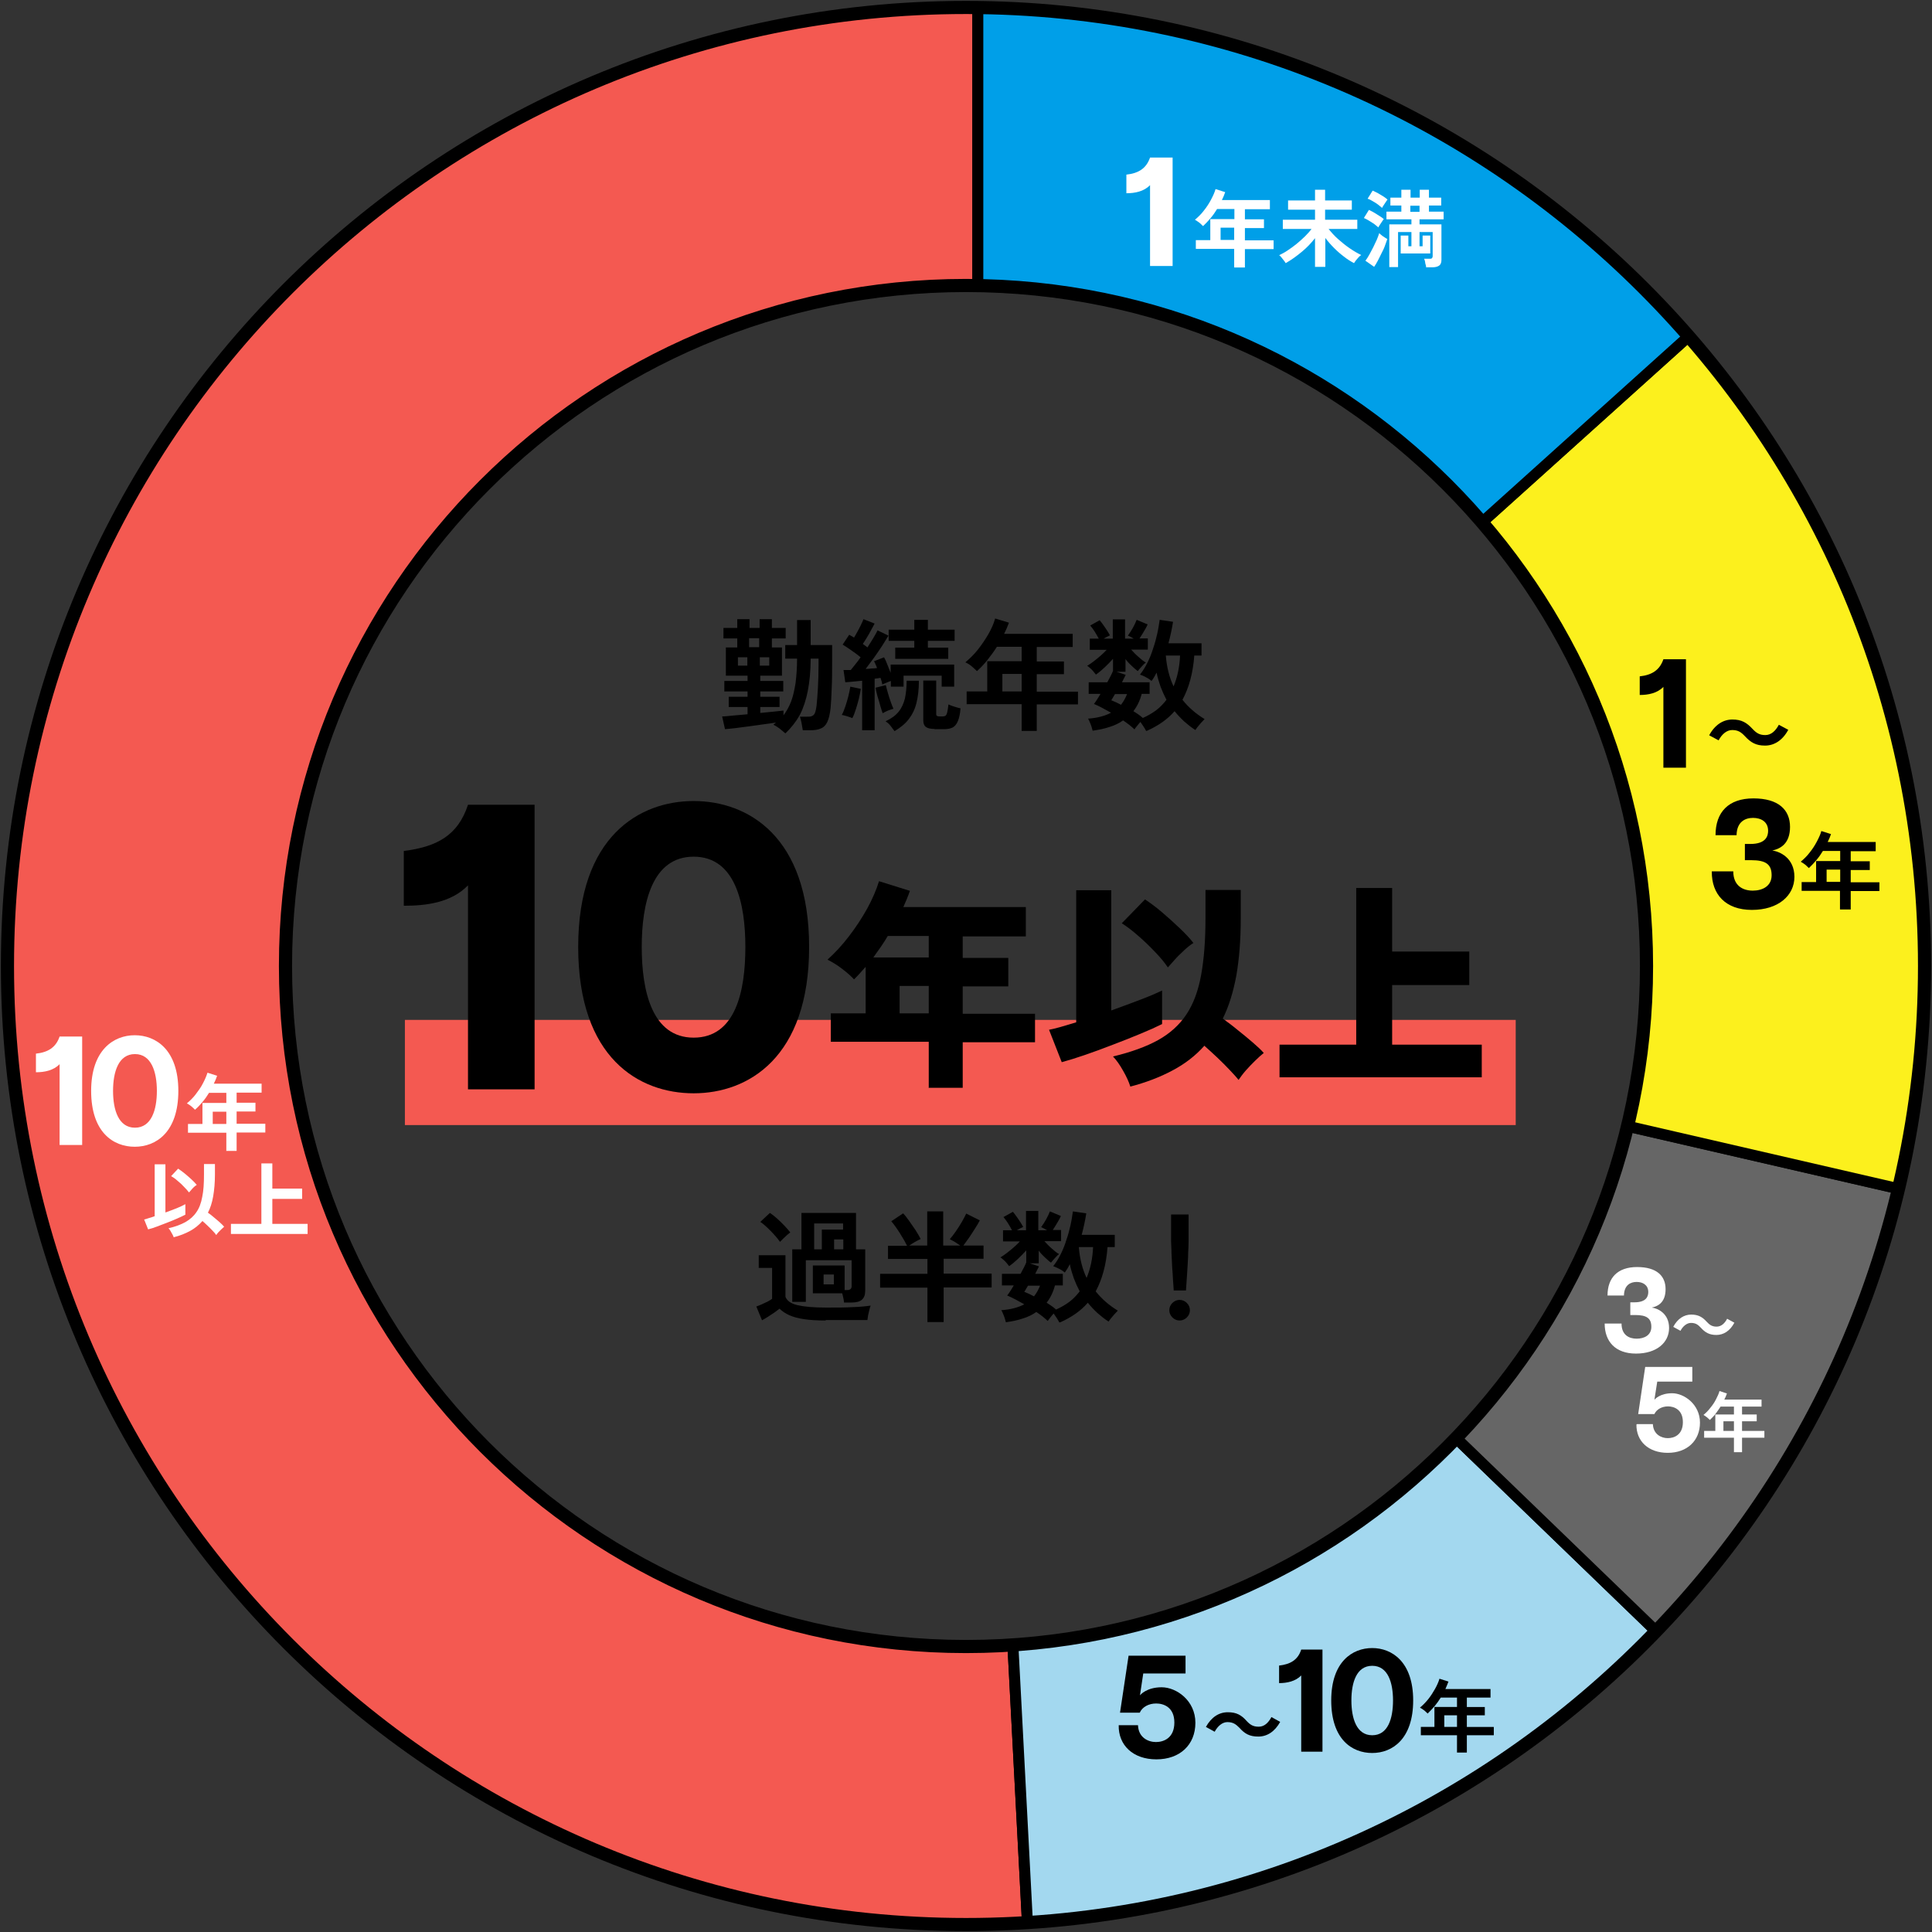
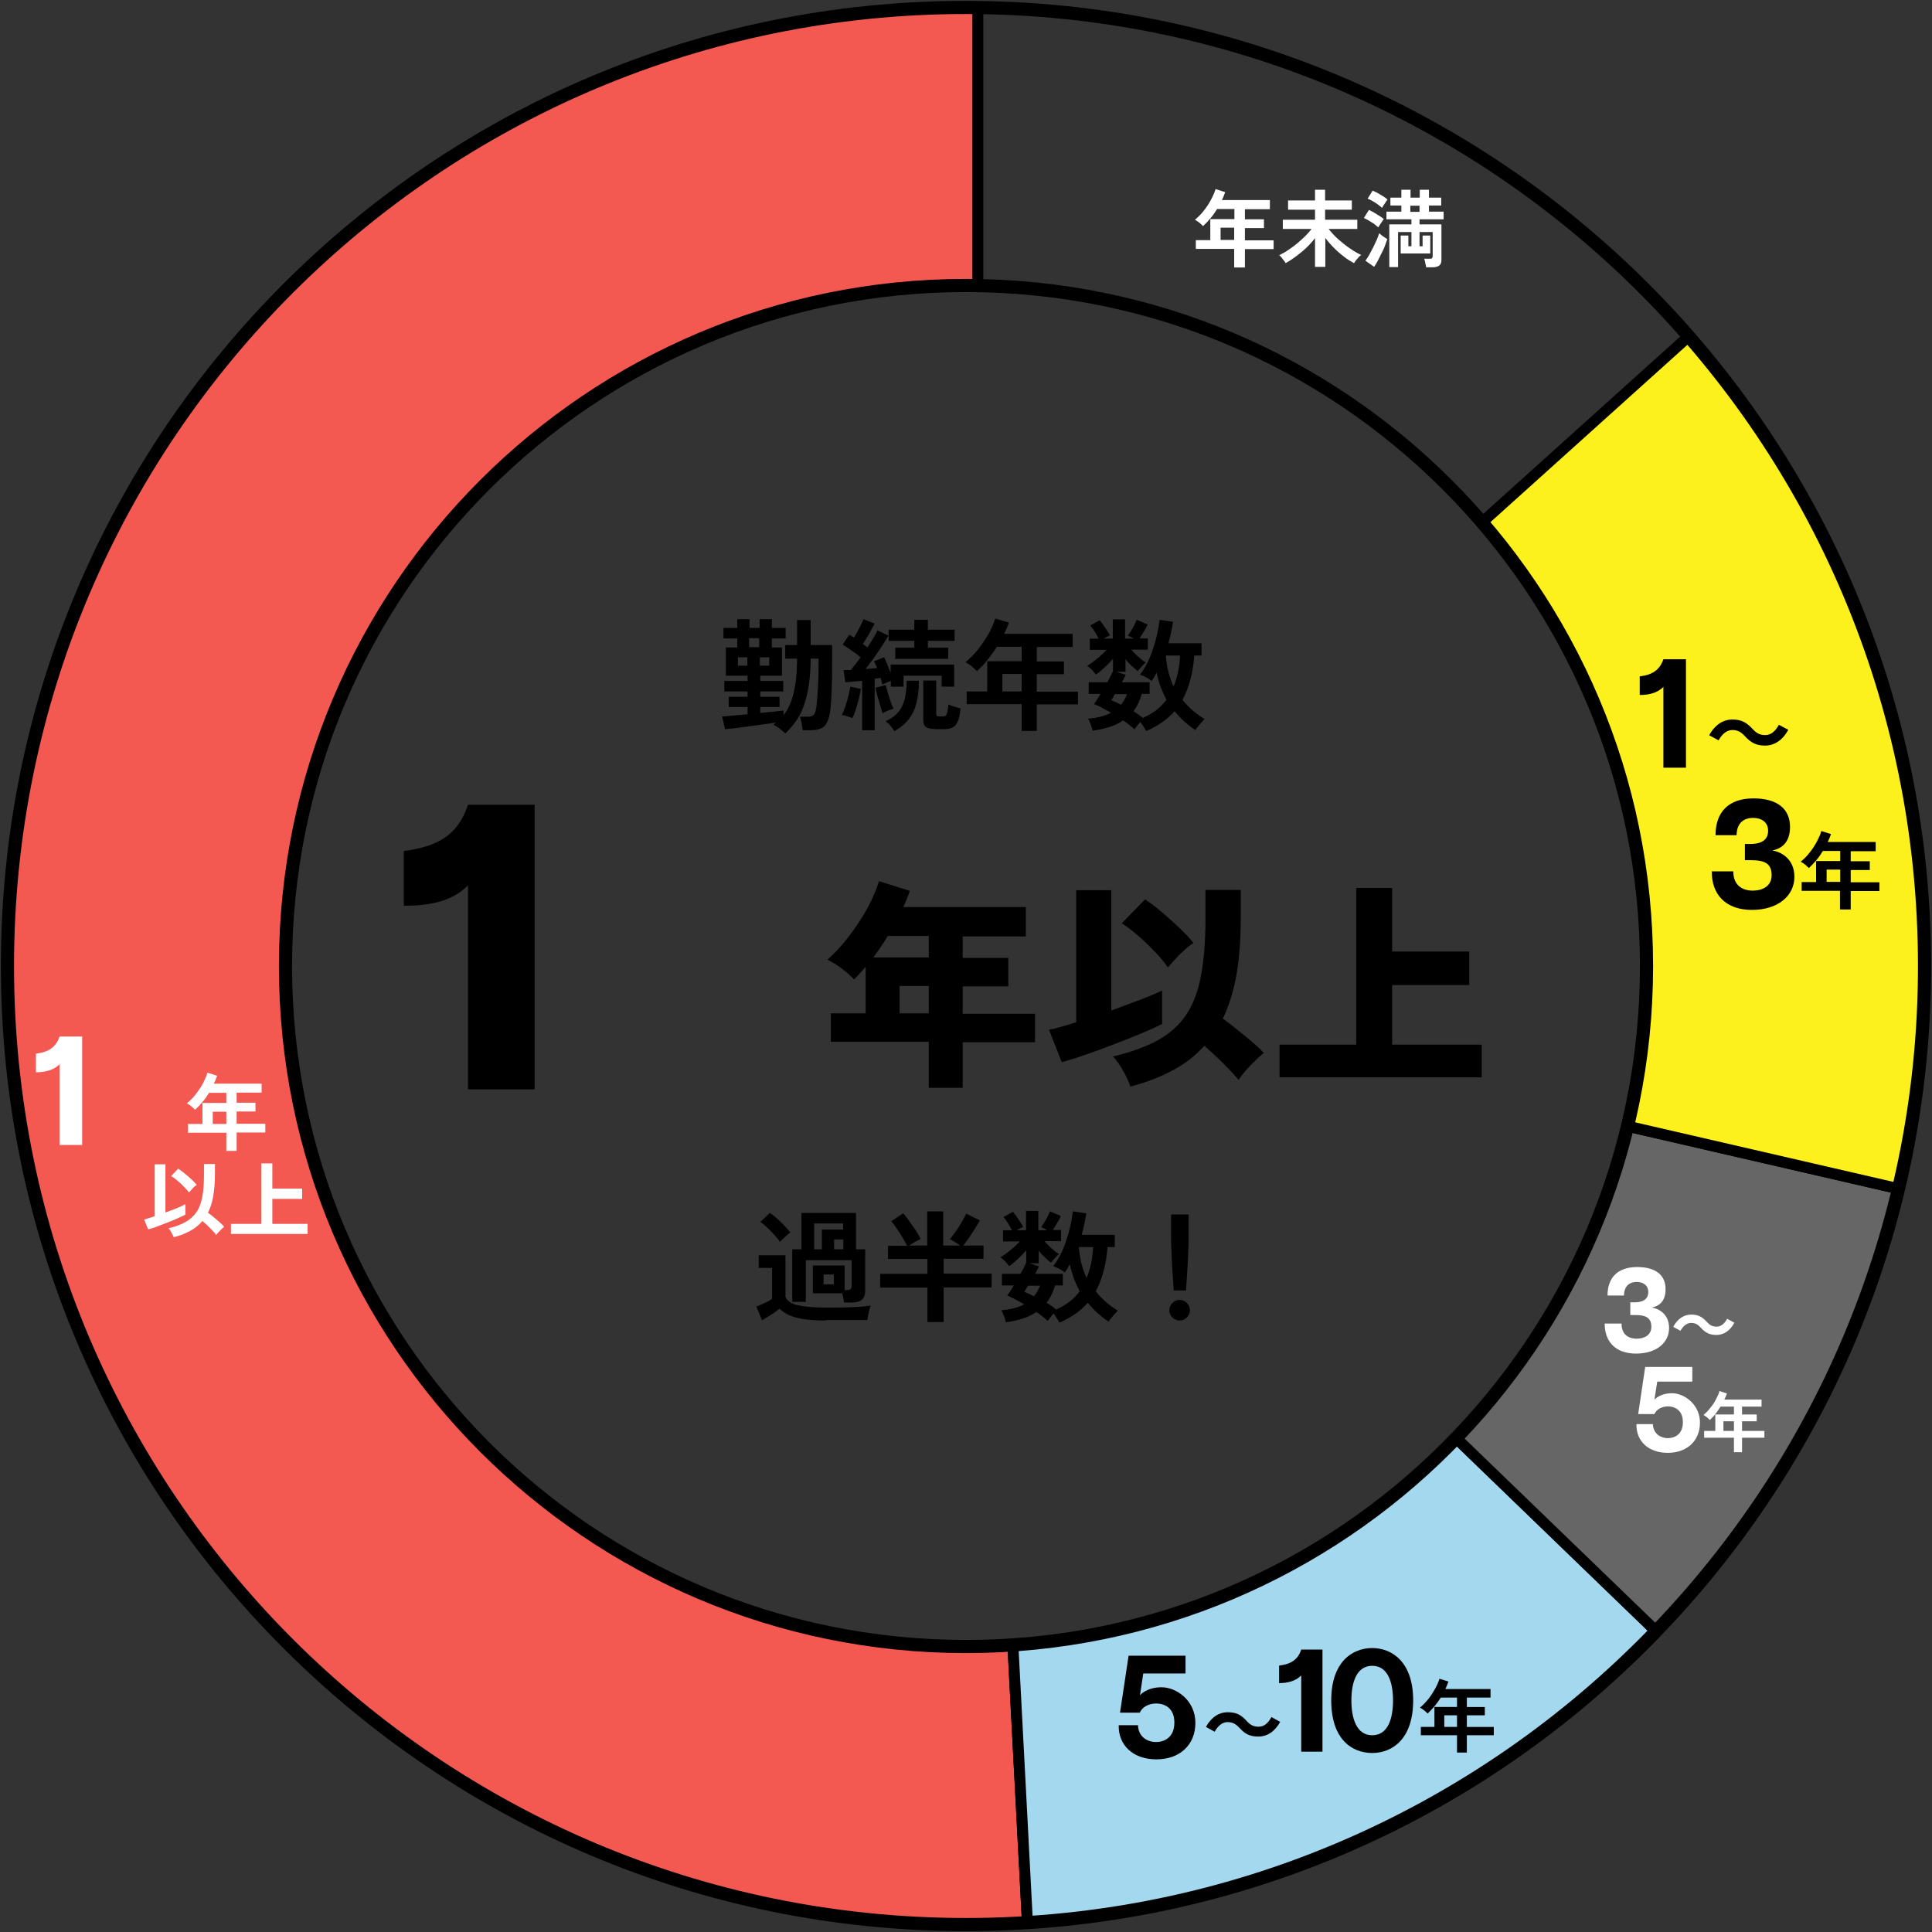
<svg xmlns="http://www.w3.org/2000/svg" version="1.1" viewBox="0 0 881.8 881.8">
  <rect x="0" y="0" width="881.8" height="881.8" fill="#333333" stroke="none" />
  <defs>
    <style>
      .cls-1 {
        fill: #a3d8ef;
      }

      .cls-1, .cls-2, .cls-3, .cls-4, .cls-5, .cls-6 {
        stroke: #000;
        stroke-miterlimit: 10;
      }

      .cls-1, .cls-3, .cls-4, .cls-5, .cls-6 {
        stroke-width: 5px;
      }

      .cls-7 {
        fill: #fff;
      }

      .cls-8, .cls-5 {
        fill: #f45951;
      }

      .cls-2 {
        fill: none;
        stroke-width: 6px;
      }

      .cls-3 {
        fill: #009fe8;
      }

      .cls-4 {
        fill: #666;
      }

      .cls-6 {
        fill: #fcf01d;
      }

      .cls-9 {
        clip-path: url(#clippath);
      }
    </style>
    <clipPath id="clippath">
      <path class="cls-2" d="M440.9,3.4C199.3,3.4,3.4,199.3,3.4,440.9s195.9,437.5,437.5,437.5,437.5-195.9,437.5-437.5S682.5,3.4,440.9,3.4ZM440.9,751.5c-171.6,0-310.6-139.1-310.6-310.6S269.3,130.3,440.9,130.3s310.6,139.1,310.6,310.6-139.1,310.6-310.6,310.6Z" />
    </clipPath>
  </defs>
  <g>
    <g id="_x30_1">
      <g>
        <g class="cls-9">
          <g>
            <path class="cls-5" d="M446.3,445.6l23.4,446.4C223.2,904.9,12.9,715.5,0,469-13,222.5,176.4,12.1,422.9-.8c7.1-.4,16.2-.6,23.4-.6v447Z" />
            <path class="cls-1" d="M446.3,445.6l321.5,310.5c-81.5,84.3-181,129.7-298.1,135.9l-23.4-446.4Z" />
            <path class="cls-4" d="M446.3,445.6l435.5,100.5c-18.8,81.5-55.9,149.8-114,209.9l-321.5-310.5Z" />
            <path class="cls-6" d="M446.3,445.6l332.2-299.1c100.9,112.1,137.3,252.7,103.4,399.6l-435.5-100.5Z" />
-             <path class="cls-3" d="M446.3,445.6V-1.4c134,0,242.5,48.3,332.2,147.9l-332.2,299.1Z" />
          </g>
        </g>
        <path class="cls-2" d="M440.9,3.4C199.3,3.4,3.4,199.3,3.4,440.9s195.9,437.5,437.5,437.5,437.5-195.9,437.5-437.5S682.5,3.4,440.9,3.4ZM440.9,751.5c-171.6,0-310.6-139.1-310.6-310.6S269.3,130.3,440.9,130.3s310.6,139.1,310.6,310.6-139.1,310.6-310.6,310.6Z" />
      </g>
      <g>
        <g>
          <path class="cls-7" d="M16.4,489.4v-8.5c5.5-.6,9.1-2.8,10.8-7.8h10.3v49.5h-10.3v-36.9c-2.8,2.9-6.9,3.7-10.8,3.7Z" />
-           <path class="cls-7" d="M41.6,497.9c0-18.7,10.3-25.4,19.9-25.4s19.9,6.6,19.9,25.4-10.1,25.5-19.9,25.5-19.9-6.6-19.9-25.5ZM71.6,497.9c0-8.6-2.5-16.8-10-16.8s-10,8.1-10,16.8,2.5,16.8,10,16.8,10-8.1,10-16.8Z" />
        </g>
        <g>
          <path class="cls-7" d="M103.3,525.4v-8.4h-17.5v-4h6.6v-9.6h10.9v-4.6h-7.9c-.9,1.5-1.9,2.9-3,4.2-1.1,1.3-2.2,2.5-3.4,3.5-.4-.4-.9-.9-1.6-1.5s-1.4-1-2.1-1.4c1.4-1.2,2.8-2.5,4-4.1s2.4-3.2,3.3-5c.9-1.7,1.6-3.3,2.1-4.9l4.4,1.4c-.4,1.2-.9,2.4-1.5,3.6h21.8v4.1h-11.4v4.6h8.6v4h-8.6v5.6h13.1v4h-13.1v8.4h-4.8ZM97.1,513h6.2v-5.6h-6.2v5.6Z" />
          <path class="cls-7" d="M67.6,561.1l-1.8-4.5c.5-.1,1.2-.3,2-.6.8-.2,1.7-.5,2.8-.9v-23.7h4.9v22c1.9-.7,3.6-1.3,5.3-2s2.9-1.3,3.8-1.8v4.8c-1,.5-2.2,1.1-3.6,1.7-1.4.6-3,1.3-4.6,1.9-1.6.6-3.2,1.2-4.7,1.8s-2.9,1-4.1,1.3ZM79.3,564.8c-.1-.4-.3-.9-.6-1.4-.3-.5-.6-1.1-.9-1.6s-.6-.9-.9-1.2c3.1-.7,5.7-1.7,7.7-2.8,2.1-1.2,3.8-2.7,5-4.5,1.3-1.8,2.2-4.2,2.7-7,.6-2.8.8-6.2.8-10.3v-4.7h5v4.7c0,3.8-.3,7.1-.8,10-.5,2.9-1.3,5.4-2.4,7.5.9.6,1.8,1.3,2.7,2.1,1,.8,1.9,1.6,2.7,2.3.9.8,1.5,1.4,2,2-.3.3-.7.6-1.2,1.1-.5.5-.9.9-1.4,1.4-.4.5-.8.9-1,1.3-.4-.6-1-1.3-1.7-2-.7-.8-1.5-1.5-2.3-2.3-.8-.8-1.6-1.5-2.3-2.1-1.6,1.8-3.4,3.3-5.6,4.5s-4.7,2.2-7.5,2.9ZM86.3,544.3c-.6-.8-1.4-1.7-2.3-2.6-.9-1-1.9-1.9-3-2.8-1-.9-2-1.6-2.9-2.1l3.2-3.4c.9.6,1.9,1.3,3,2.2,1.1.9,2.1,1.8,3.1,2.7s1.8,1.8,2.4,2.5c-.4.2-.8.6-1.3,1-.5.5-.9.9-1.3,1.4-.4.5-.7.8-1,1.1Z" />
          <path class="cls-7" d="M105.4,563.2v-4.6h13.9v-27.6h5v11.5h13.6v4.7h-13.6v11.4h16.1v4.6h-35Z" />
        </g>
        <path d="M510.6,787.4h8.8c.2,5.7,4.7,7.7,8.2,7.7s8.4-1.8,8.4-8.9-5-8.7-8.3-8.7-6.3,1.5-7.5,4.2h-9l3.9-26h26v8.1h-19.3l-1.5,10c.2-.3,3.1-3.7,9.9-3.7s15.4,6.1,15.4,16.2-7.1,16.7-17.8,16.7-17.4-6.5-17.2-15.6Z" />
        <path d="M560.2,786c-2.3,0-4.4,1.8-5.8,4.4l-4-2.2c2.5-4.5,6-6.7,10-6.7s6.2,1.3,8.6,4c1.6,1.7,2.9,2.6,5.5,2.6s4.4-1.8,5.8-4.4l4,2.2c-2.5,4.5-6,6.7-10,6.7s-6.2-1.3-8.6-4c-1.6-1.6-2.9-2.6-5.5-2.6Z" />
        <g>
          <path d="M583.8,768.2v-8c5.2-.6,8.6-2.6,10.1-7.3h9.7v46.6h-9.7v-34.8c-2.6,2.7-6.5,3.5-10.1,3.5Z" />
          <path d="M607.6,776.1c0-17.7,9.7-23.9,18.7-23.9s18.7,6.3,18.7,23.9-9.5,24-18.7,24-18.7-6.2-18.7-24ZM635.8,776.1c0-8.1-2.3-15.8-9.5-15.8s-9.5,7.7-9.5,15.8,2.3,15.9,9.5,15.9,9.5-7.6,9.5-15.9Z" />
        </g>
        <path d="M665,799.9v-7.9h-16.5v-3.8h6.2v-9.1h10.3v-4.3h-7.4c-.9,1.4-1.8,2.7-2.8,3.9-1,1.2-2.1,2.3-3.2,3.4-.4-.4-.9-.9-1.5-1.4-.6-.5-1.3-.9-2-1.3,1.3-1.1,2.6-2.4,3.8-3.9,1.2-1.5,2.2-3.1,3.1-4.7.9-1.6,1.6-3.2,2-4.6l4.1,1.3c-.4,1.1-.9,2.3-1.4,3.4h20.6v3.9h-10.8v4.3h8.2v3.8h-8.2v5.3h12.3v3.8h-12.3v7.9h-4.5ZM659.2,788.2h5.8v-5.3h-5.8v5.3Z" />
        <path d="M748.4,317.2v-8.5c5.5-.6,9.1-2.8,10.8-7.8h10.3v49.5h-10.3v-36.9c-2.8,2.9-6.9,3.7-10.8,3.7Z" />
        <path d="M790.6,333.2c-2.5,0-4.7,1.9-6.2,4.7l-4.3-2.3c2.6-4.8,6.4-7.2,10.6-7.2s6.5,1.4,9.2,4.3c1.7,1.8,3.1,2.8,5.8,2.8s4.7-1.9,6.2-4.7l4.3,2.3c-2.6,4.8-6.4,7.2-10.6,7.2s-6.5-1.4-9.2-4.3c-1.7-1.8-3.1-2.8-5.8-2.8Z" />
        <path d="M781.3,397.7h9.8c0,6.6,4.4,8.8,8.9,8.8s8.6-2.1,8.6-7-2.5-6.9-9.3-6.9h-2.9v-7.4h2.5c7.2,0,8.1-3.7,8.1-6,0-4.2-3.3-5.9-6.9-5.9s-7.4,1.8-7.5,7.9h-9.6c0-10.5,5.9-16.8,17.3-16.8s16.7,5.2,16.7,13-4.5,10-8.1,10.8c3.4.4,10.1,3.4,10.1,12s-7.4,15.1-19.4,15.1-18.4-7.1-18.3-17.5Z" />
        <path d="M839.8,415v-8.4h-17.5v-4h6.6v-9.6h11v-4.6h-7.9c-.9,1.5-1.9,2.9-3,4.2-1.1,1.3-2.2,2.5-3.4,3.6-.4-.4-1-.9-1.6-1.5-.7-.5-1.4-1-2.1-1.4,1.4-1.2,2.8-2.5,4-4.1,1.3-1.6,2.4-3.3,3.3-5,.9-1.7,1.7-3.4,2.1-4.9l4.4,1.4c-.4,1.2-.9,2.4-1.5,3.6h21.9v4.2h-11.4v4.6h8.7v4h-8.7v5.6h13.1v4h-13.1v8.4h-4.8ZM833.7,402.5h6.2v-5.6h-6.2v5.6Z" />
-         <path class="cls-7" d="M514.1,88.2v-8.5c5.5-.6,9.1-2.8,10.8-7.8h10.3v49.5h-10.3v-36.9c-2.8,2.9-6.9,3.7-10.8,3.7Z" />
        <g>
          <path class="cls-7" d="M563.3,122v-8.4h-17.5v-4h6.6v-9.6h11v-4.6h-7.9c-.9,1.5-1.9,2.9-3,4.2-1.1,1.3-2.2,2.5-3.4,3.6-.4-.4-1-.9-1.6-1.5-.7-.5-1.4-1-2.1-1.4,1.4-1.2,2.8-2.5,4-4.1,1.3-1.6,2.4-3.3,3.3-5,.9-1.7,1.7-3.4,2.1-4.9l4.4,1.4c-.4,1.2-.9,2.4-1.5,3.6h21.9v4.2h-11.4v4.6h8.7v4h-8.7v5.6h13.1v4h-13.1v8.4h-4.8ZM557.1,109.5h6.2v-5.6h-6.2v5.6Z" />
          <path class="cls-7" d="M600.2,121.9v-13.2c-1.7,2.2-3.7,4.3-6,6.2s-4.7,3.7-7.4,5.2c-.2-.4-.5-.8-.9-1.3s-.7-.9-1.1-1.4-.7-.8-1-.9c1.2-.6,2.6-1.3,3.9-2.2,1.4-.9,2.7-1.9,4.1-3,1.3-1.1,2.6-2.2,3.8-3.4,1.2-1.2,2.2-2.3,3-3.4h-13.1v-4.2h14.7v-4.6h-12.3v-4.2h12.3v-4.9h4.6v4.9h12.2v4.2h-12.2v4.6h14.7v4.2h-13.1c1.2,1.5,2.6,3.1,4.3,4.6,1.7,1.5,3.4,2.9,5.3,4.2s3.6,2.3,5.3,3.1c-.4.2-.8.6-1.2,1-.4.5-.8.9-1.2,1.4-.4.5-.7,1-.9,1.3-1.5-.8-3-1.7-4.5-2.9-1.6-1.2-3.1-2.5-4.6-4-1.5-1.5-2.8-3-4-4.6v13.2h-4.6Z" />
          <path class="cls-7" d="M629.1,103.8c-.4-.4-1.1-.9-1.8-1.5-.8-.5-1.6-1.1-2.5-1.6-.8-.5-1.6-.9-2.3-1.2l2.3-3.7c1.1.5,2.4,1.2,3.6,2,1.3.8,2.4,1.5,3.2,2.2-.2.2-.5.6-.8,1.1-.3.5-.7,1-1,1.5-.3.5-.6.9-.7,1.2ZM627.2,121.8l-4-2.8c.6-.8,1.2-1.7,1.8-2.8.6-1.1,1.2-2.2,1.8-3.4s1.1-2.3,1.6-3.4.8-2.1,1.1-3c.2.2.5.5,1,.9.5.4.9.7,1.4,1,.5.3.9.6,1.3.8-.3.9-.7,1.9-1.1,3.1s-1,2.3-1.6,3.5c-.6,1.2-1.1,2.3-1.7,3.4-.6,1.1-1.1,2-1.7,2.8ZM630.8,94.9c-.4-.4-1.1-.9-1.8-1.5-.8-.6-1.6-1.1-2.5-1.6-.8-.5-1.6-.9-2.3-1.1l2.3-3.7c.7.3,1.5.7,2.3,1.1.9.5,1.7,1,2.5,1.5.8.5,1.5,1,2,1.5-.2.2-.5.6-.8,1.1-.3.5-.7,1-1,1.5-.3.5-.6.9-.7,1.2ZM650.9,122.1c0-.4,0-.8-.2-1.3s-.2-1-.3-1.5c-.1-.5-.3-.9-.4-1.2h2.6c.4,0,.8,0,1-.3.2-.2.3-.5.3-.9v-11h-6v6.5h1.4v-4.9h3.5v8.2h-13.5v-8.2h3.5v4.9h1.4v-6.5h-6.1v16h-4v-19.5h10.1v-2.3h-11.4v-3.5h6.8v-2.8h-5v-3.6h5v-3.6h4.2v3.6h4.2v-3.6h4.2v3.6h5.6v3.6h-5.6v2.8h6.7v3.5h-11v2.3h10v16.2c0,1.2-.3,2.1-1,2.6-.7.5-1.7.8-3.1.8h-2.8ZM643.7,96.7h4.2v-2.8h-4.2v2.8Z" />
        </g>
        <path class="cls-7" d="M732.5,604.1h7.6c0,5.2,3.4,6.9,6.9,6.9s6.7-1.6,6.7-5.4-2-5.4-7.3-5.4h-2.3v-5.8h1.9c5.6,0,6.3-2.9,6.3-4.7,0-3.2-2.5-4.6-5.3-4.6s-5.7,1.4-5.8,6.2h-7.5c0-8.1,4.6-13,13.5-13s13,4,13,10.1-3.5,7.8-6.3,8.4c2.6.3,7.9,2.6,7.9,9.3s-5.7,11.7-15.1,11.7-14.3-5.5-14.3-13.7Z" />
        <path class="cls-7" d="M771.8,603.8c-1.9,0-3.7,1.5-4.8,3.6l-3.3-1.8c2-3.8,5-5.6,8.2-5.6s5.1,1.1,7.1,3.3c1.3,1.4,2.4,2.2,4.5,2.2s3.7-1.5,4.8-3.6l3.3,1.8c-2,3.8-5,5.6-8.2,5.6s-5.1-1.1-7.1-3.3c-1.3-1.4-2.4-2.2-4.5-2.2Z" />
        <path class="cls-7" d="M747.1,650h7.3c.2,4.7,3.9,6.4,6.8,6.4s6.9-1.5,6.9-7.3-4.1-7.2-6.8-7.2-5.2,1.3-6.2,3.5h-7.4l3.2-21.5h21.5v6.7h-16l-1.3,8.3c.2-.3,2.6-3,8.1-3s12.7,5.1,12.7,13.4-5.9,13.8-14.7,13.8-14.4-5.3-14.3-12.9Z" />
        <path class="cls-7" d="M791.4,662.8v-6.6h-13.6v-3.1h5.1v-7.5h8.5v-3.6h-6.1c-.7,1.1-1.5,2.2-2.3,3.3s-1.7,1.9-2.6,2.8c-.3-.3-.7-.7-1.3-1.2-.5-.4-1.1-.8-1.6-1.1,1.1-.9,2.2-2,3.1-3.2,1-1.2,1.9-2.5,2.6-3.9s1.3-2.6,1.6-3.8l3.4,1.1c-.3.9-.7,1.9-1.2,2.8h17v3.2h-8.9v3.6h6.7v3.1h-6.7v4.4h10.2v3.1h-10.2v6.6h-3.8ZM786.6,653.1h4.8v-4.4h-4.8v4.4Z" />
      </g>
      <g>
-         <rect class="cls-8" x="184.8" y="465.5" width="507" height="48" />
        <g>
          <path d="M358.3,334.6c-.7-.6-1.5-1.3-2.5-2.1-1-.7-1.9-1.3-2.8-1.7.2-.2.4-.4.6-.5.2-.2.4-.3.5-.5-1.7.3-3.6.5-5.7.8-2.1.3-4.3.6-6.4.9-2.2.3-4.2.5-6.1.8-1.9.2-3.6.4-5,.5l-1.3-5.8c1.2,0,2.8-.2,4.9-.4,2.1-.2,4.3-.4,6.7-.6v-3.3h-8.6v-4.7h8.6v-2.4h-10.6v-4.8h10.6v-2.4h-9.9v-12.9h5.2v-4.1h-6.3v-4.8h6.3v-4h5.6v4h4.6v-4h5.6v4h6.3v4.8h-6.3v4.1h4.6v12.9h-9.9v2.4h10.5v4.8h-10.5v2.4h8.8v4.7h-8.8v2.7c2.2-.2,4.2-.4,6.1-.6,1.9-.2,3.4-.4,4.5-.5v2.2c1.4-1.9,2.6-4,3.5-6.4.9-2.4,1.5-5.2,2-8.3.4-3.2.7-6.9.7-11.2h-5.4v-6.2h5.4v-11.4h6.2v11.4h9.8v7.6c0,4.4,0,8.4-.2,12.2-.1,3.7-.3,6.7-.5,8.9-.3,2.8-.8,4.9-1.5,6.4s-1.7,2.5-3,3c-1.3.6-3,.8-5,.8h-3.2c-.1-1-.4-2.2-.6-3.5-.3-1.3-.5-2.2-.7-2.7h3.3c.9,0,1.7,0,2.2-.3.5-.2,1-.6,1.3-1.3.3-.7.6-1.9.8-3.5.2-1.9.4-4.5.6-7.8.2-3.4.3-7.1.3-11.3v-2.3h-3.6c0,5.7-.5,10.6-1.3,14.7-.8,4.1-2,7.8-3.6,10.9-1.7,3.1-3.9,5.9-6.6,8.5ZM336.8,303.8h4.3v-3.8h-4.3v3.8ZM341.9,295.4h4.6v-4.1h-4.6v4.1ZM346.8,303.8h4.3v-3.8h-4.3v3.8Z" />
          <path d="M389.1,327.8c-.7-.3-1.5-.6-2.5-.9-1-.3-1.8-.5-2.4-.6.6-1,1.1-2.3,1.6-3.8.5-1.5,1-3.1,1.4-4.7.4-1.6.7-3.1.9-4.4l4.8,1c-.2,1.3-.5,2.8-.9,4.5-.4,1.7-.9,3.3-1.4,4.9-.5,1.6-1,2.9-1.6,4ZM393.5,333.4v-22.7c-1.4.1-2.8.3-4.2.4-1.3.1-2.5.3-3.5.3l-.8-5.6c.5,0,1,0,1.6,0s1.1,0,1.7,0c.6-.7,1.3-1.6,2.1-2.6.8-1,1.6-2,2.4-3.2-1.2-1-2.5-2-4-3-1.5-1.1-2.9-2-4.2-2.8l3-4.5c.7.4,1.4.8,2.2,1.3.5-.9,1.1-1.8,1.6-2.8.6-1,1.1-2.1,1.6-3.1.5-1,.9-1.9,1.1-2.5l5.1,2c-.8,1.5-1.7,3.1-2.6,4.8-1,1.7-1.9,3.2-2.8,4.5.4.3.7.5,1.1.8.4.3.7.5,1,.8,1-1.5,1.9-3,2.7-4.3.8-1.4,1.5-2.5,1.9-3.5l5,2.4c-.8,1.4-1.8,2.9-2.9,4.7-1.2,1.8-2.4,3.6-3.7,5.4-1.3,1.8-2.6,3.5-3.8,5.1.9,0,1.8-.1,2.7-.2.9,0,1.7-.1,2.5-.2-.2-.6-.4-1.1-.7-1.7-.2-.5-.4-1-.7-1.4l4.6-1.8c.5.9,1,2,1.5,3.3.5,1.3,1,2.6,1.5,3.8v-3.8h29v10.1h-5.7v-5h-17.4v5h-5.8v-2.6c-.6.2-1.3.5-2,.8-.7.3-1.3.5-1.9.8-.1-.8-.4-1.8-.8-3-.4,0-.9.1-1.3.2-.4,0-.9.1-1.4.2v23.5h-5.7ZM402.9,325.6c-.3-.8-.7-1.9-1.1-3.4-.4-1.4-.8-2.9-1.3-4.4-.4-1.5-.7-2.8-.9-3.9l4.7-1.2c.2.9.5,2,.9,3.4.4,1.4.8,2.8,1.3,4.1.5,1.4.9,2.5,1.3,3.3-.8.2-1.6.5-2.5.8-.9.4-1.7.8-2.4,1.2ZM408.2,333.6c-.5-.7-1.1-1.5-1.8-2.4-.7-.9-1.5-1.5-2.2-2,2.6-1.2,4.5-2.6,5.9-4.3,1.4-1.7,2.3-3.7,2.9-6,.5-2.3.8-5.1.8-8.2h5.6c0,3.9-.4,7.2-1.1,10.1-.7,2.9-1.9,5.3-3.5,7.4-1.6,2.1-3.8,3.9-6.5,5.5ZM408.6,300.7v-5.1h8.7v-3.1h-11.7v-5.1h11.7v-4.5h6.2v4.5h12.2v5.1h-12.2v3.1h9.3v5.1h-24.2ZM426.5,332.7c-1.8,0-3.1-.3-3.9-.9-.8-.6-1.2-1.6-1.2-3.1v-18.1h5.9v15.1c0,.5,0,.8.3,1s.6.3,1.3.3h1.3c.5,0,.9-.1,1.3-.3.3-.2.6-.7.8-1.5.2-.8.4-2,.6-3.7.6.3,1.5.7,2.6,1,1.1.4,2.1.6,2.9.8-.2,2.5-.6,4.4-1.2,5.8s-1.3,2.3-2.3,2.9c-1,.5-2.3.8-3.9.8h-4.5Z" />
          <path d="M466.3,333.5v-12.1h-25.1v-5.8h9.4v-13.8h15.7v-6.6h-11.3c-1.3,2.1-2.8,4.1-4.3,6-1.5,1.9-3.1,3.6-4.8,5.1-.6-.6-1.4-1.3-2.3-2.1-.9-.8-1.9-1.4-3-1.9,2-1.7,4-3.6,5.8-5.9,1.8-2.3,3.4-4.7,4.8-7.1,1.4-2.5,2.4-4.8,3-7l6.3,1.9c-.6,1.7-1.4,3.5-2.2,5.1h31.3v6h-16.4v6.6h12.4v5.8h-12.4v8h18.8v5.8h-18.8v12.1h-6.9ZM457.5,315.6h8.8v-8h-8.8v8Z" />
          <path d="M523.1,333.6c-.3-.5-.6-1.2-1.1-1.9-.5-.7-1-1.5-1.5-2.2-.5.6-1,1.1-1.5,1.8-.5.6-.9,1.1-1.2,1.6-.7-.6-1.4-1.3-2.3-2-.9-.7-1.9-1.4-2.9-2.1-1.8,1.3-3.9,2.3-6.2,3-2.3.8-4.9,1.3-7.7,1.7-.1-.4-.3-1-.5-1.8-.2-.7-.5-1.4-.8-2.1-.3-.7-.5-1.2-.8-1.6,4.2-.3,7.7-1.2,10.5-2.7-3-1.7-5.6-3.1-7.8-4,.4-.5.9-1.2,1.4-2,.5-.8,1.1-1.7,1.6-2.6h-5.4v-5.3h8.5c1.2-2.2,2.1-3.9,2.6-5.2v-5.5c-1.2,1.3-2.4,2.6-3.8,3.9-1.4,1.3-2.7,2.4-4,3.3-.3-.4-.7-.9-1.2-1.5s-1-1.1-1.5-1.5c-.5-.5-.9-.8-1.3-1,.8-.5,1.8-1.1,2.8-1.9,1.1-.8,2.1-1.7,3.2-2.6,1.1-1,2.1-1.9,2.9-2.8h-7.7v-5.1h4.1c-.6-1.1-1.2-2.2-1.9-3.3-.7-1.1-1.4-2-2-2.7l4.3-2.4c.5.6,1.1,1.3,1.7,2.2.6.9,1.2,1.7,1.7,2.5.5.8,1,1.6,1.3,2.2-.9.4-1.9.9-2.9,1.5h4.2v-8.8h5.6v8.8h4c-.5-.3-1-.6-1.4-.8-.5-.2-.9-.4-1.3-.6.8-1.1,1.6-2.3,2.3-3.6.7-1.3,1.3-2.5,1.7-3.6l5,2.1c-.4,1-1,2-1.7,3.2-.7,1.2-1.4,2.3-2,3.2h3.8v5.1h-7.6c1,1.1,2,2.2,3.3,3.3,1.2,1.1,2.3,2,3.4,2.6-.6.4-1.2,1-1.9,1.8-.7.8-1.4,1.5-1.8,2.1-1-.7-1.9-1.6-2.9-2.5-1-.9-1.9-1.9-2.7-3v5.8h-4.1l4.2,1.4c-.2.5-.5,1-.8,1.6-.3.6-.6,1.2-.9,1.8h12.6v5.3h-3.6c-.8,3.1-2.1,5.7-3.8,7.9.8.5,1.6,1,2.3,1.5.7.5,1.4,1,2,1.6,2.3-1,4.3-2.2,6.2-3.6,1.8-1.4,3.3-3,4.6-4.7-1-1.9-1.9-3.9-2.7-6-.7-2.1-1.4-4.2-1.8-6.4-.4.7-.8,1.4-1.1,2s-.8,1.2-1.2,1.8c-.6-.5-1.4-1.1-2.4-1.6-1-.6-2-1-2.9-1.3,1.3-1.6,2.4-3.4,3.4-5.4,1-2,1.9-4.2,2.6-6.5.8-2.3,1.4-4.5,1.9-6.8.5-2.2.8-4.3,1.1-6.3l6.1.9c-.5,3.2-1.2,6.5-2.1,9.8h15.1v5.6h-3.3c-.3,4-.9,7.7-1.8,11-.9,3.4-2.1,6.4-3.6,9.2,2.7,3.4,6,6.3,10.1,8.8-.5.5-1,1.1-1.6,1.7-.6.7-1.1,1.3-1.6,1.9-.5.6-.8,1.1-1,1.4-1.9-1.2-3.6-2.6-5.2-4-1.6-1.5-3-3-4.3-4.6-3.2,3.7-7.4,6.6-12.5,8.9ZM511.7,321.6c1.1-1.4,2-3,2.7-4.8h-5.5c-.3.5-.6,1-.9,1.5-.3.5-.5.9-.8,1.3,1.5.6,3,1.3,4.5,2.1ZM535.6,313.4c.9-2.2,1.6-4.4,2.1-6.8s.8-4.9.9-7.4h-6.5c.2,2.6.6,5.1,1.2,7.5.6,2.4,1.4,4.6,2.4,6.7Z" />
        </g>
        <g>
          <path d="M184.3,413.3v-24.9c15-1.9,24.7-7,29.3-21.1h30.4v129.9h-30.4v-93.1c-7.8,8-19.3,9.3-29.3,9.3Z" />
-           <path d="M263.9,432.2c0-50.5,28-66.6,52.7-66.6s52.7,16.1,52.7,66.6-27.8,66.8-52.7,66.8-52.7-16-52.7-66.8ZM340.2,432.2c0-19.9-4.6-41.2-23.6-41.2s-23.7,21.3-23.7,41.2,4.6,41.4,23.7,41.4,23.6-21.1,23.6-41.4Z" />
        </g>
        <g>
          <path d="M423.9,496.3v-20.8h-44.7v-13h15.9v-21.2c-.9,1-1.8,1.9-2.6,2.9-.9,1-1.8,1.9-2.7,2.8-1.5-1.6-3.2-3.1-5.3-4.7-2-1.6-4.3-3-6.8-4.3,3.4-3.1,6.7-6.6,9.8-10.7,3.1-4,5.9-8.3,8.3-12.6,2.4-4.4,4.2-8.6,5.4-12.5l14.1,4.4c-.4,1.2-.9,2.4-1.4,3.7-.5,1.2-1,2.4-1.6,3.7h55.9v13.4h-28.8v9.8h20.8v13h-20.8v12.5h33v13h-33v20.8h-15.6ZM398.6,437h25.3v-9.8h-18.7c-1,1.7-2.1,3.4-3.2,5s-2.3,3.2-3.4,4.8ZM410.6,462.5h13.3v-12.5h-13.3v12.5Z" />
          <path d="M484.6,484.8l-5.8-14.8c1.2-.2,2.8-.6,5-1.2,2.2-.6,4.7-1.4,7.4-2.2v-60.3h16v54.9c4.8-1.7,9.2-3.4,13.5-5,4.2-1.6,7.4-3,9.7-4.1v15.3c-2.6,1.3-5.9,2.8-9.8,4.4-4,1.7-8.2,3.3-12.6,5-4.4,1.7-8.7,3.3-12.8,4.7-4.1,1.4-7.6,2.5-10.6,3.3ZM515.9,495.9c-.7-2.2-1.8-4.6-3.3-7.2-1.5-2.7-3-4.8-4.6-6.5,8.3-2,15.2-4.5,20.6-7.5,5.4-3,9.7-6.9,12.9-11.7s5.4-10.8,6.7-17.9c1.3-7.1,2-15.7,2-25.8v-13.1h16.1v13.1c0,9.7-.7,18.3-2,25.9-1.4,7.5-3.4,14.1-6.2,19.7,2.2,1.6,4.5,3.3,6.9,5.3,2.4,1.9,4.7,3.8,6.9,5.7s3.8,3.4,4.9,4.7c-1.1.9-2.4,2-3.9,3.5s-2.9,2.9-4.3,4.5c-1.4,1.6-2.4,3-3.3,4.3-1-1.3-2.4-2.8-4.1-4.6-1.7-1.8-3.6-3.7-5.6-5.6-2-1.9-4-3.7-5.9-5.4-4.1,4.6-8.9,8.3-14.6,11.3-5.6,3-12.1,5.5-19.4,7.4ZM533,441.5c-1.4-2.1-3.3-4.4-5.7-6.9-2.4-2.5-4.9-5-7.6-7.3-2.7-2.4-5.3-4.4-7.7-5.9l10.6-10.9c2.4,1.6,5,3.5,7.8,5.9,2.8,2.4,5.5,4.8,8.1,7.3,2.6,2.5,4.7,4.7,6.2,6.7-1.3.8-2.7,1.9-4.2,3.3-1.5,1.4-3,2.8-4.3,4.3-1.3,1.5-2.4,2.7-3.2,3.6Z" />
          <path d="M584,491.7v-14.9h35v-71.5h16.4v29h35.2v15.3h-35.2v27.2h40.9v14.9h-92.3Z" />
        </g>
        <g>
          <path d="M376.9,602.7c-3.9,0-7.2-.2-9.9-.6-2.7-.4-4.9-1-6.7-1.8-1.8-.8-3.3-1.8-4.5-3-.7.5-1.5,1.1-2.4,1.8-1,.6-1.9,1.3-2.9,1.9-1,.6-1.9,1.2-2.7,1.6l-2.6-6.3c.6-.2,1.4-.5,2.3-.9.9-.4,1.8-.8,2.8-1.3.9-.5,1.6-.9,2.1-1.3v-14.1h-6.1v-5.8h12.2v19c.7,1.8,2.5,3.1,5.5,3.8,3,.7,7.3,1.1,12.9,1.1s8.8,0,12.2-.2c3.4-.1,6.2-.4,8.3-.7-.2.4-.4,1-.6,1.9-.2.8-.4,1.7-.6,2.6-.1.9-.2,1.6-.3,2.1-1,0-2.4,0-4.1,0-1.7,0-3.4,0-5.3,0-1.9,0-3.7,0-5.4,0h-4.3ZM356,566.8c-.6-.9-1.5-2-2.5-3.1-1-1.1-2.1-2.3-3.3-3.4-1.2-1.1-2.2-2-3.2-2.6l4.4-4.1c.9.6,2,1.4,3.2,2.5,1.2,1.1,2.4,2.2,3.5,3.4,1.1,1.2,2,2.2,2.6,3-.4.3-.9.7-1.5,1.2-.6.6-1.2,1.1-1.8,1.7-.6.6-1.1,1.1-1.4,1.4ZM385.2,594.5c0-.6-.1-1.3-.3-2.1-.2-.8-.3-1.5-.5-2.1h-13.4v-12.7h14.5v11.2h1.2c1.3,0,2-.6,2-1.7v-11.9h-20.9v19h-6.2v-24h4.2v-16.6h24.9v16.6h4.2v18.9c0,1.9-.5,3.2-1.5,4.1-1,.9-2.6,1.3-4.8,1.3h-3.3ZM371.6,570.2h3.5v-9h9.7v-2.8h-13.2v11.8ZM375.9,586.2h4.7v-4.5h-4.7v4.5ZM380.7,570.2h4.2v-4.5h-4.2v4.5Z" />
          <path d="M423.3,603.5v-15.8h-21.6v-6.3h21.6v-6.8h-18v-6h8.7c-.6-1.1-1.2-2.4-2.1-3.8-.8-1.4-1.7-2.8-2.6-4.1s-1.7-2.4-2.5-3.3l5.4-3.6c.9.9,1.8,2.1,2.8,3.5,1,1.4,1.9,2.8,2.9,4.2.9,1.4,1.7,2.8,2.3,4-.8.4-1.7.8-2.7,1.4-1,.6-1.8,1.1-2.5,1.6h8.2v-15.6h7.3v15.6h7.8c-.7-.5-1.5-1-2.4-1.6-1-.6-1.8-1-2.4-1.3.8-.9,1.7-2.1,2.7-3.5,1-1.4,1.9-2.9,2.8-4.4.9-1.5,1.5-2.8,2-3.8l6.2,3.1c-.5,1-1.2,2.2-2.1,3.6-.9,1.5-1.9,2.9-2.8,4.3-1,1.4-1.9,2.6-2.6,3.6h9.2v6h-18.2v6.8h21.9v6.3h-21.9v15.8h-7.3Z" />
          <path d="M483.5,603.6c-.3-.5-.6-1.2-1.1-1.9-.5-.7-1-1.5-1.5-2.2-.5.6-1,1.1-1.5,1.8s-.9,1.2-1.2,1.6c-.7-.6-1.4-1.3-2.3-2-.9-.7-1.9-1.4-2.9-2.1-1.8,1.3-3.9,2.3-6.2,3-2.3.8-4.9,1.3-7.7,1.7-.1-.4-.3-1-.5-1.8-.2-.7-.5-1.4-.8-2.1-.3-.7-.5-1.2-.8-1.6,4.2-.3,7.7-1.2,10.5-2.7-3-1.7-5.6-3.1-7.8-4,.4-.5.9-1.2,1.4-2,.5-.8,1.1-1.7,1.6-2.6h-5.4v-5.3h8.5c1.2-2.2,2.1-3.9,2.6-5.2v-5.5c-1.2,1.3-2.4,2.6-3.8,3.9-1.4,1.3-2.7,2.4-4,3.3-.3-.4-.7-.9-1.2-1.5s-1-1.1-1.5-1.5-.9-.8-1.3-1c.8-.5,1.8-1.1,2.8-1.9,1.1-.8,2.1-1.7,3.2-2.6,1.1-1,2.1-1.9,2.9-2.8h-7.7v-5.1h4.1c-.6-1.1-1.2-2.2-1.9-3.3-.7-1.1-1.4-2-2-2.7l4.3-2.4c.5.6,1.1,1.3,1.7,2.2.6.9,1.2,1.7,1.7,2.5.5.8,1,1.6,1.3,2.2-.9.4-1.9.9-2.9,1.5h4.2v-8.8h5.6v8.8h4c-.5-.3-1-.6-1.4-.8-.5-.2-.9-.4-1.3-.6.8-1.1,1.6-2.3,2.3-3.6s1.3-2.5,1.7-3.6l5,2.1c-.4,1-1,2-1.7,3.2s-1.4,2.3-2,3.2h3.8v5.1h-7.6c1,1.1,2,2.2,3.3,3.3,1.2,1.1,2.3,2,3.4,2.6-.6.4-1.2,1-1.9,1.8-.7.8-1.4,1.5-1.8,2.1-1-.7-1.9-1.6-2.9-2.5-1-.9-1.9-1.9-2.7-3v5.8h-4.1l4.2,1.4c-.2.5-.5,1-.8,1.6s-.6,1.2-.9,1.8h12.6v5.3h-3.6c-.8,3.1-2.1,5.7-3.8,7.9.8.5,1.6,1,2.3,1.5s1.4,1,2,1.6c2.3-1,4.3-2.2,6.2-3.6,1.8-1.4,3.3-3,4.6-4.7-1-1.9-1.9-3.9-2.7-6-.7-2.1-1.4-4.2-1.8-6.4-.4.7-.8,1.4-1.1,2-.4.6-.8,1.2-1.2,1.8-.6-.5-1.4-1.1-2.4-1.6s-2-1-2.9-1.3c1.3-1.6,2.4-3.4,3.4-5.4,1-2,1.9-4.2,2.6-6.5.8-2.3,1.4-4.5,1.9-6.8.5-2.2.8-4.3,1.1-6.3l6.1.9c-.5,3.2-1.2,6.5-2.1,9.8h15.1v5.6h-3.3c-.3,4-.9,7.7-1.8,11-.9,3.4-2.1,6.4-3.6,9.2,2.7,3.4,6,6.3,10.1,8.8-.5.5-1,1.1-1.6,1.7-.6.7-1.1,1.3-1.6,1.9s-.8,1.1-1,1.4c-1.9-1.2-3.6-2.6-5.2-4-1.6-1.5-3-3-4.3-4.6-3.2,3.7-7.4,6.6-12.5,8.9ZM472,591.6c1.1-1.4,2-3,2.7-4.8h-5.5c-.3.5-.6,1-.9,1.5-.3.5-.5.9-.8,1.3,1.5.6,3,1.3,4.5,2.1ZM495.9,583.4c.9-2.2,1.6-4.4,2.1-6.8s.8-4.9.9-7.4h-6.5c.2,2.6.6,5.1,1.2,7.5.6,2.4,1.4,4.6,2.4,6.7Z" />
          <path d="M538.4,602.7c-1.3,0-2.4-.5-3.3-1.4-.9-.9-1.4-2-1.4-3.3s.5-2.4,1.4-3.3c.9-.9,2-1.4,3.3-1.4s2.4.5,3.3,1.4c.9.9,1.4,2,1.4,3.3s-.5,2.4-1.4,3.3c-.9.9-2,1.4-3.3,1.4ZM535.7,589c0-1.2-.2-2.7-.3-4.5s-.2-3.9-.4-6.1c-.1-2.2-.2-4.3-.3-6.4,0-2.1-.2-4-.2-5.6,0-1.6,0-2.8,0-3.5v-8.6h8v8.6c0,.7,0,1.9,0,3.5,0,1.6-.1,3.5-.2,5.6,0,2.1-.2,4.2-.3,6.4-.1,2.2-.3,4.2-.4,6.1s-.2,3.4-.3,4.5h-5.5Z" />
        </g>
      </g>
    </g>
  </g>
</svg>